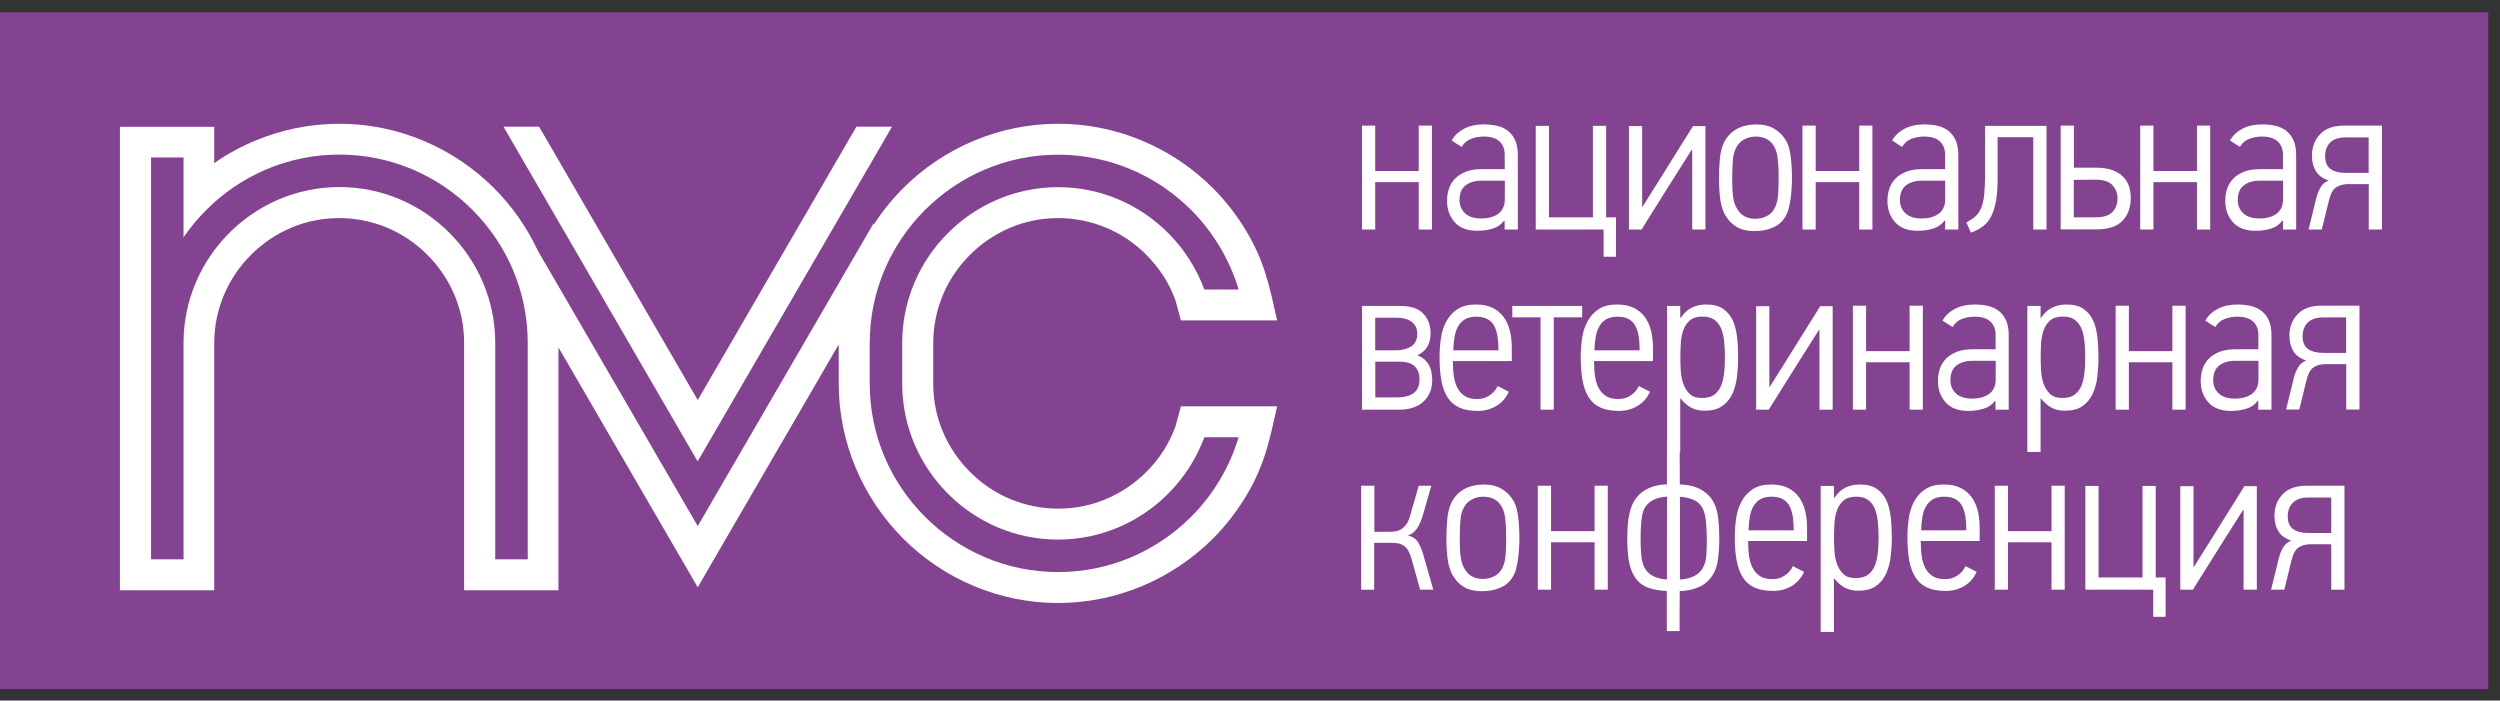
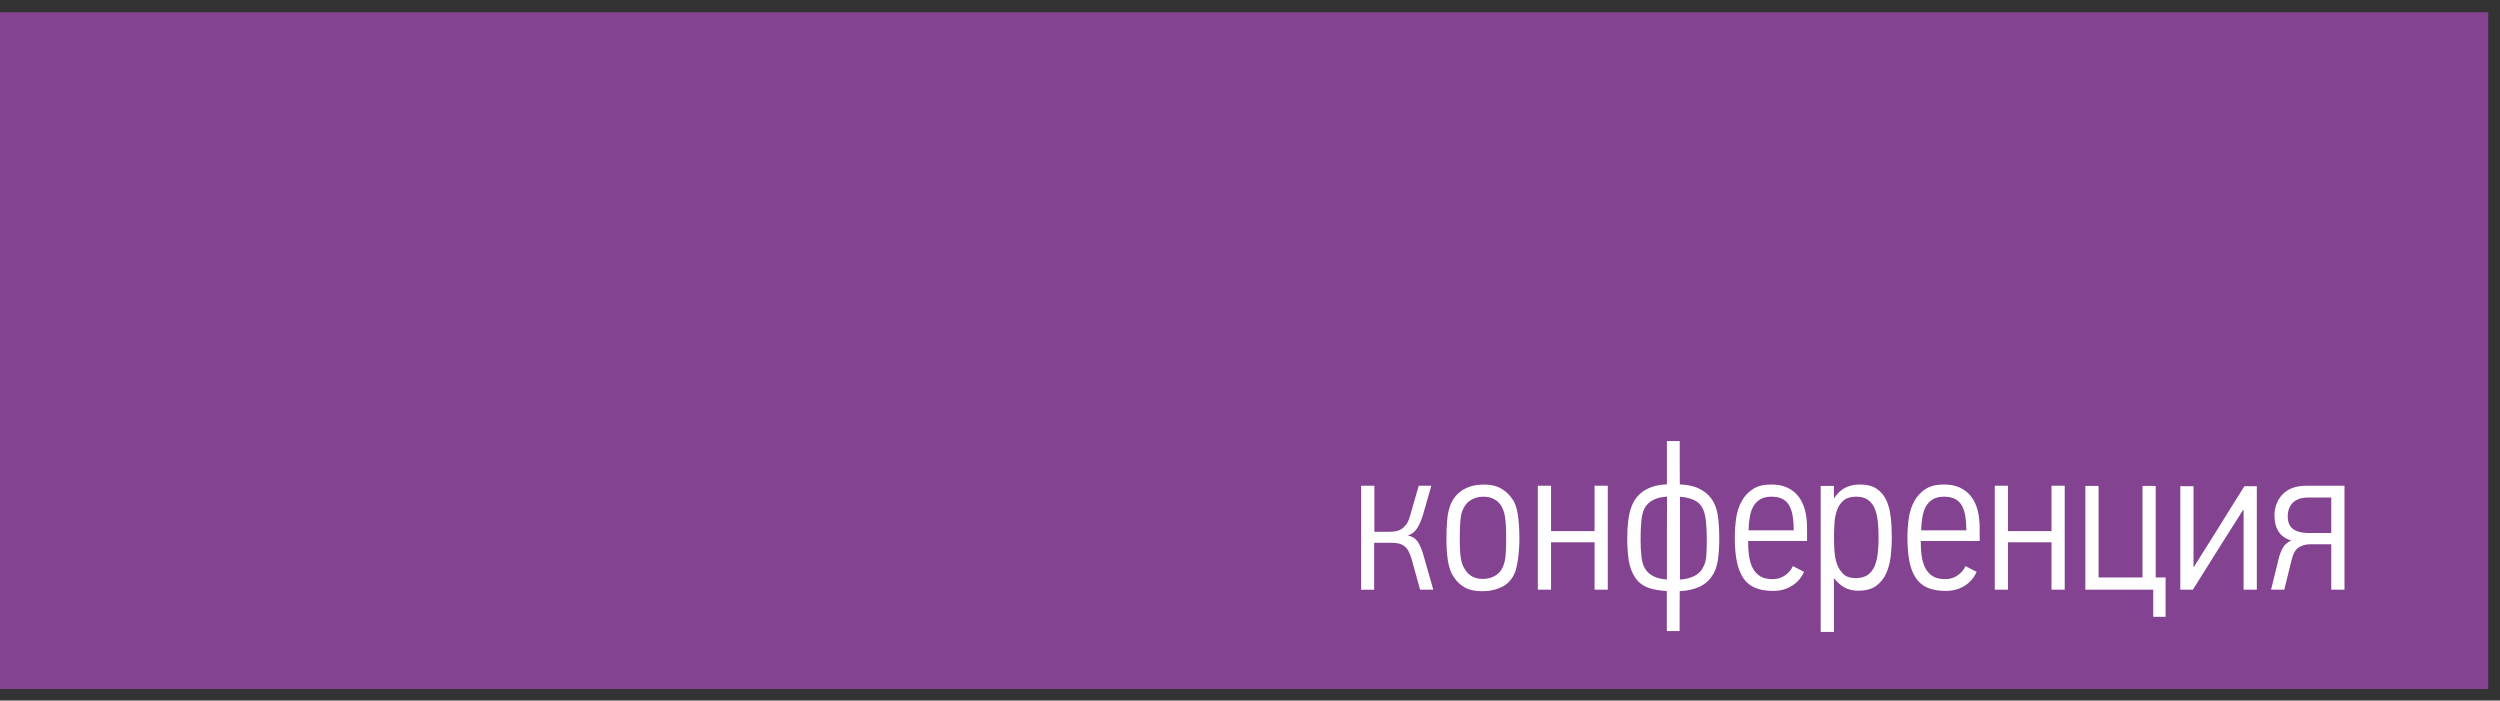
<svg xmlns="http://www.w3.org/2000/svg" width="182" height="51" viewBox="0 0 182 51" fill="none">
  <rect x="0" y="0" width="182" height="51" fill="#333333" stroke="none" />
  <g clip-path="url(#clip0_4030_10982)">
    <path d="M181.145 0.893H0V50.158H181.145V0.893Z" fill="#834391" />
-     <path d="M36.653 9.222H39.245L50.795 29.125L62.346 9.222H64.938L63.635 11.473L62.111 14.095L50.788 33.589L36.653 9.222ZM77.027 11.261C73.253 11.261 69.827 12.799 67.341 15.285C64.855 17.771 63.316 21.197 63.316 24.972V27.935C63.316 31.71 64.855 35.136 67.341 37.621C69.827 40.108 73.253 41.646 77.027 41.646C80.802 41.646 84.228 40.108 86.714 37.621C88.305 36.03 89.51 34.044 90.17 31.831H87.676C87.1 33.392 86.191 34.787 85.038 35.947C82.985 38.001 80.15 39.281 77.027 39.281C73.905 39.281 71.07 38.008 69.016 35.947C66.962 33.892 65.681 31.058 65.681 27.935V24.972C65.681 21.857 66.954 19.014 69.016 16.96C71.07 14.906 73.905 13.626 77.027 13.626C80.15 13.626 82.985 14.899 85.038 16.96C86.191 18.113 87.1 19.515 87.676 21.076H90.17C89.51 18.863 88.305 16.885 86.714 15.285C84.228 12.799 80.802 11.261 77.027 11.261ZM10.997 31.778V40.721H13.361V24.964C13.361 21.849 14.635 19.007 16.696 16.953C18.75 14.899 21.585 13.618 24.708 13.618C27.83 13.618 30.665 14.891 32.719 16.953C34.773 19.007 36.054 21.841 36.054 24.964V40.721H38.419V24.964C38.419 21.19 36.88 17.764 34.394 15.278C31.908 12.792 28.482 11.253 24.708 11.253C20.933 11.253 17.507 12.792 15.021 15.278C14.407 15.892 13.854 16.559 13.361 17.279V11.465H10.997V31.763V31.778ZM77.027 9.01C79.172 9.01 81.234 9.442 83.121 10.23C85.076 11.041 86.835 12.231 88.305 13.701C89.222 14.618 90.041 15.672 90.731 16.824C92.087 19.098 92.413 20.826 92.974 23.327H85.971L85.569 21.849C85.342 21.227 85.046 20.636 84.698 20.091C84.349 19.545 83.924 19.03 83.454 18.552C82.606 17.703 81.605 17.021 80.499 16.566C79.438 16.127 78.263 15.877 77.035 15.877C75.807 15.877 74.632 16.119 73.571 16.566C72.465 17.029 71.464 17.703 70.615 18.552C69.766 19.401 69.084 20.401 68.629 21.508C68.19 22.569 67.94 23.744 67.94 24.972V27.935C67.94 29.163 68.182 30.338 68.629 31.399C69.092 32.505 69.766 33.506 70.615 34.355C71.464 35.204 72.465 35.886 73.571 36.341C74.632 36.78 75.807 37.03 77.035 37.03C78.263 37.03 79.438 36.788 80.499 36.341C81.605 35.878 82.606 35.204 83.454 34.355C83.932 33.877 84.349 33.362 84.698 32.816C85.046 32.27 85.342 31.679 85.569 31.058L85.971 29.58H92.974C92.413 32.081 92.087 33.809 90.731 36.083C90.041 37.235 89.222 38.288 88.305 39.206C86.835 40.676 85.076 41.858 83.121 42.677C81.234 43.458 79.18 43.897 77.027 43.897C74.875 43.897 72.821 43.465 70.933 42.677C68.978 41.866 67.22 40.676 65.749 39.206C64.279 37.735 63.097 35.977 62.278 34.021C61.497 32.134 61.058 30.08 61.058 27.928V25.078L50.795 42.753L40.654 25.29V42.972H33.788V24.972C33.788 23.744 33.545 22.569 33.098 21.508C32.636 20.401 31.961 19.401 31.112 18.552C30.263 17.703 29.263 17.021 28.156 16.566C27.095 16.127 25.92 15.877 24.692 15.877C23.465 15.877 22.29 16.119 21.229 16.566C20.122 17.029 19.122 17.703 18.273 18.552C16.62 20.204 15.597 22.478 15.597 24.972V42.972H8.73V9.23H15.597V11.875C16.529 11.223 17.538 10.67 18.599 10.23C20.486 9.449 22.54 9.01 24.692 9.01C26.845 9.01 28.899 9.442 30.786 10.23C32.742 11.041 34.5 12.231 35.97 13.701C37.274 15.005 38.358 16.544 39.154 18.249L50.795 38.296L63.589 16.271L63.627 16.324C64.241 15.376 64.954 14.497 65.749 13.701C67.22 12.231 68.978 11.049 70.933 10.23C72.821 9.449 74.875 9.01 77.027 9.01Z" fill="white" />
-     <path d="M169.268 11.382C169.268 11.813 169.405 12.117 169.67 12.306C169.943 12.496 170.314 12.587 170.792 12.587H172.436V10.002H170.761C170.276 10.002 169.905 10.123 169.647 10.366C169.397 10.608 169.268 10.95 169.268 11.374M168.306 11.366C168.306 10.722 168.503 10.192 168.897 9.775C169.291 9.358 169.867 9.146 170.632 9.146H173.406V16.71H172.444V13.405H170.883C170.557 13.413 170.284 13.496 170.056 13.648C169.829 13.799 169.662 14.11 169.549 14.58L169.026 16.71H168.063L168.616 14.459C168.685 14.163 168.791 13.898 168.927 13.655C169.064 13.413 169.268 13.246 169.533 13.14C169.094 12.996 168.783 12.768 168.594 12.458C168.404 12.147 168.313 11.783 168.313 11.366H168.306ZM166.199 13.155H164.486C164.023 13.155 163.652 13.269 163.356 13.489C163.061 13.716 162.909 14.072 162.909 14.557C162.909 14.959 163.046 15.277 163.311 15.527C163.576 15.777 163.97 15.906 164.493 15.906C164.721 15.906 164.933 15.884 165.137 15.831C165.342 15.777 165.524 15.702 165.683 15.596C165.842 15.489 165.971 15.345 166.062 15.164C166.161 14.982 166.206 14.762 166.206 14.497V13.148L166.199 13.155ZM166.153 16.066C165.948 16.338 165.676 16.535 165.327 16.642C164.978 16.748 164.607 16.801 164.205 16.801C163.478 16.801 162.932 16.596 162.561 16.179C162.189 15.762 162 15.247 162 14.626C162 14.307 162.045 14.004 162.144 13.723C162.242 13.435 162.394 13.193 162.598 12.988C162.803 12.784 163.061 12.624 163.379 12.496C163.697 12.374 164.076 12.314 164.516 12.314H166.199V11.268C166.199 10.859 166.07 10.533 165.82 10.298C165.569 10.063 165.191 9.941 164.675 9.941C164.326 9.941 164.008 10.002 163.728 10.116C163.44 10.229 163.22 10.427 163.068 10.692C162.955 10.631 162.833 10.555 162.705 10.464C162.568 10.373 162.447 10.29 162.341 10.222C162.553 9.858 162.864 9.57 163.258 9.365C163.659 9.161 164.129 9.055 164.683 9.055C165.031 9.055 165.357 9.093 165.66 9.161C165.964 9.229 166.229 9.358 166.449 9.532C166.668 9.707 166.843 9.934 166.972 10.222C167.093 10.51 167.161 10.866 167.161 11.291V16.71H166.199V16.081L166.153 16.066ZM159.938 16.71V13.261H156.77V16.71H155.807V9.146H156.77V12.45H159.938V9.146H160.901V16.71H159.938ZM150.017 16.71V9.146H150.979V12.208H152.601C153.064 12.208 153.45 12.268 153.776 12.382C154.094 12.496 154.36 12.662 154.557 12.86C154.754 13.056 154.898 13.291 154.989 13.557C155.072 13.822 155.118 14.102 155.118 14.398C155.118 15.095 154.921 15.656 154.519 16.073C154.117 16.497 153.481 16.702 152.586 16.702H150.017V16.71ZM150.972 15.823H152.563C153.132 15.823 153.541 15.694 153.791 15.429C154.034 15.171 154.155 14.838 154.155 14.428C154.155 14.072 154.034 13.754 153.791 13.489C153.549 13.216 153.132 13.079 152.548 13.079L150.972 13.094V15.823ZM143.483 16.937C143.43 16.823 143.377 16.702 143.317 16.566C143.256 16.429 143.203 16.3 143.15 16.194C143.415 16.05 143.635 15.906 143.809 15.747C143.984 15.596 144.12 15.391 144.234 15.126C144.34 14.868 144.416 14.534 144.454 14.133C144.492 13.731 144.514 13.2 144.514 12.549V9.161H148.986V16.71H148.023V9.987H145.424V13.049C145.424 13.663 145.386 14.186 145.31 14.618C145.234 15.05 145.121 15.421 144.969 15.724C144.817 16.028 144.62 16.278 144.37 16.467C144.128 16.657 143.832 16.808 143.499 16.937H143.483ZM141.604 13.155H139.891C139.429 13.155 139.057 13.269 138.762 13.489C138.466 13.716 138.314 14.072 138.314 14.557C138.314 14.959 138.451 15.277 138.716 15.527C138.981 15.777 139.376 15.906 139.898 15.906C140.126 15.906 140.338 15.884 140.543 15.831C140.747 15.777 140.929 15.702 141.088 15.596C141.248 15.489 141.376 15.345 141.467 15.164C141.566 14.982 141.611 14.762 141.611 14.497V13.148L141.604 13.155ZM141.558 16.066C141.354 16.338 141.081 16.535 140.732 16.642C140.384 16.748 140.012 16.801 139.61 16.801C138.883 16.801 138.337 16.596 137.966 16.179C137.594 15.762 137.405 15.247 137.405 14.626C137.405 14.307 137.45 14.004 137.549 13.723C137.647 13.435 137.799 13.193 138.004 12.988C138.208 12.784 138.466 12.624 138.784 12.496C139.103 12.374 139.482 12.314 139.921 12.314H141.604V11.268C141.604 10.859 141.475 10.533 141.225 10.298C140.975 10.063 140.596 9.941 140.08 9.941C139.732 9.941 139.413 10.002 139.133 10.116C138.845 10.229 138.625 10.427 138.474 10.692C138.36 10.631 138.239 10.555 138.11 10.464C137.973 10.373 137.852 10.29 137.746 10.222C137.958 9.858 138.269 9.57 138.663 9.365C139.065 9.161 139.535 9.055 140.088 9.055C140.437 9.055 140.763 9.093 141.066 9.161C141.369 9.229 141.634 9.358 141.854 9.532C142.074 9.707 142.248 9.934 142.377 10.222C142.498 10.51 142.566 10.866 142.566 11.291V16.71H141.604V16.081L141.558 16.066ZM135.351 16.71V13.261H132.183V16.71H131.22V9.146H132.183V12.45H135.351V9.146H136.313V16.71H135.351ZM127.825 9.941C127.499 9.941 127.211 10.017 126.953 10.161C126.695 10.305 126.498 10.525 126.362 10.821C126.248 11.025 126.18 11.321 126.15 11.715C126.119 12.109 126.104 12.564 126.104 13.079C126.104 13.595 126.127 14.034 126.18 14.383C126.233 14.732 126.332 15.012 126.468 15.209C126.741 15.687 127.188 15.929 127.794 15.929C128.128 15.929 128.439 15.846 128.711 15.679C128.984 15.512 129.189 15.247 129.303 14.891C129.386 14.686 129.432 14.406 129.454 14.049C129.477 13.686 129.485 13.291 129.485 12.867C129.485 12.412 129.469 12.011 129.432 11.669C129.394 11.329 129.341 11.071 129.257 10.881C129.136 10.57 128.954 10.328 128.704 10.176C128.454 10.017 128.166 9.941 127.825 9.941ZM127.847 9.055C128.355 9.055 128.787 9.153 129.128 9.35C129.469 9.547 129.742 9.805 129.947 10.123C130.144 10.389 130.273 10.775 130.349 11.291C130.417 11.798 130.455 12.352 130.455 12.943C130.455 13.125 130.455 13.329 130.44 13.549C130.432 13.769 130.409 13.989 130.387 14.209C130.364 14.428 130.333 14.633 130.296 14.83C130.258 15.027 130.22 15.186 130.182 15.323C129.985 15.876 129.666 16.263 129.227 16.49C128.78 16.717 128.287 16.823 127.734 16.823C127.211 16.823 126.786 16.725 126.453 16.535C126.119 16.338 125.862 16.088 125.68 15.785C125.475 15.512 125.339 15.126 125.255 14.641C125.18 14.155 125.142 13.602 125.142 12.981C125.142 12.488 125.164 12.033 125.202 11.609C125.24 11.184 125.316 10.828 125.43 10.548C125.627 10.07 125.93 9.699 126.339 9.449C126.756 9.191 127.256 9.062 127.847 9.062V9.055ZM123.194 16.71V10.919H123.148L121.617 13.337L119.503 16.71H118.586V9.176H119.548V15.073H119.563L121.147 12.549C121.557 11.897 121.951 11.268 122.322 10.662C122.694 10.063 123.004 9.562 123.254 9.176H124.156V16.71H123.194ZM116.751 16.71H111.802V9.161H112.765V15.823H115.963V9.161H116.926V15.823H117.646V18.688H116.744V16.71H116.751ZM109.544 13.155H107.831C107.368 13.155 106.997 13.269 106.701 13.489C106.406 13.716 106.254 14.072 106.254 14.557C106.254 14.959 106.391 15.277 106.656 15.527C106.921 15.777 107.315 15.906 107.838 15.906C108.066 15.906 108.278 15.884 108.482 15.831C108.687 15.777 108.869 15.702 109.028 15.596C109.187 15.489 109.316 15.345 109.407 15.164C109.506 14.982 109.551 14.762 109.551 14.497V13.148L109.544 13.155ZM109.498 16.066C109.293 16.338 109.021 16.535 108.672 16.642C108.323 16.748 107.952 16.801 107.55 16.801C106.823 16.801 106.277 16.596 105.905 16.179C105.534 15.762 105.345 15.247 105.345 14.626C105.345 14.307 105.39 14.004 105.489 13.723C105.587 13.435 105.739 13.193 105.943 12.988C106.148 12.784 106.406 12.624 106.724 12.496C107.042 12.374 107.421 12.314 107.861 12.314H109.544V11.268C109.544 10.859 109.422 10.533 109.165 10.298C108.914 10.063 108.535 9.941 108.02 9.941C107.671 9.941 107.353 10.002 107.073 10.116C106.785 10.229 106.565 10.427 106.413 10.692C106.3 10.631 106.178 10.555 106.042 10.464C105.905 10.373 105.784 10.29 105.678 10.222C105.89 9.858 106.201 9.57 106.595 9.365C106.997 9.161 107.467 9.055 108.02 9.055C108.369 9.055 108.695 9.093 108.998 9.161C109.301 9.229 109.566 9.358 109.786 9.532C110.006 9.707 110.18 9.934 110.309 10.222C110.43 10.51 110.498 10.866 110.498 11.291V16.71H109.536V16.081L109.49 16.066H109.498ZM103.283 16.71V13.261H100.115V16.71H99.152V9.146H100.115V12.45H103.283V9.146H104.246V16.71H103.283Z" fill="white" />
-     <path d="M145.28 26.268H143.567C143.105 26.268 142.733 26.382 142.438 26.602C142.142 26.829 141.99 27.185 141.99 27.671C141.99 28.072 142.127 28.39 142.392 28.641C142.657 28.891 143.051 29.02 143.574 29.02C143.802 29.02 144.014 28.997 144.219 28.944C144.423 28.891 144.605 28.815 144.764 28.709C144.924 28.603 145.052 28.459 145.143 28.277C145.242 28.095 145.287 27.875 145.287 27.61V26.261L145.28 26.268ZM145.234 29.179C145.03 29.452 144.757 29.649 144.408 29.755C144.06 29.861 143.688 29.914 143.286 29.914C142.559 29.914 142.013 29.709 141.642 29.293C141.27 28.876 141.081 28.36 141.081 27.739C141.081 27.42 141.126 27.117 141.225 26.837C141.323 26.549 141.475 26.306 141.68 26.102C141.884 25.897 142.142 25.738 142.46 25.609C142.779 25.488 143.158 25.427 143.597 25.427H145.28V24.381C145.28 23.972 145.151 23.646 144.901 23.411C144.651 23.176 144.272 23.055 143.756 23.055C143.408 23.055 143.089 23.115 142.809 23.229C142.521 23.343 142.301 23.54 142.15 23.805C142.036 23.744 141.915 23.669 141.778 23.578C141.642 23.487 141.52 23.403 141.414 23.335C141.627 22.971 141.937 22.683 142.331 22.479C142.733 22.274 143.203 22.168 143.756 22.168C144.105 22.168 144.431 22.206 144.734 22.274C145.037 22.342 145.303 22.471 145.522 22.645C145.742 22.82 145.916 23.047 146.045 23.335C146.174 23.623 146.235 23.979 146.235 24.404V29.823H145.272V29.194L145.227 29.179H145.234ZM139.019 29.823V26.375H135.851V29.823H134.889V22.259H135.851V25.564H139.019V22.259H139.982V29.823H139.019ZM132.456 29.823V24.032H132.41L130.879 26.45L128.765 29.823H127.847V22.289H128.81V28.186H128.825L130.409 25.662C130.819 25.01 131.213 24.381 131.584 23.775C131.955 23.176 132.266 22.676 132.516 22.289H133.418V29.823H132.456ZM123.906 28.974C124.285 28.974 124.581 28.891 124.801 28.732C125.02 28.565 125.187 28.345 125.301 28.072C125.407 27.799 125.483 27.481 125.521 27.125C125.559 26.776 125.574 26.405 125.574 26.026C125.574 25.624 125.559 25.245 125.521 24.881C125.483 24.517 125.415 24.199 125.301 23.926C125.187 23.654 125.028 23.441 124.808 23.282C124.596 23.123 124.308 23.047 123.944 23.047C123.55 23.047 123.239 23.138 123.019 23.328C122.8 23.517 122.64 23.76 122.542 24.048C122.443 24.336 122.375 24.662 122.36 25.01C122.337 25.359 122.33 25.692 122.33 26.011C122.33 26.329 122.337 26.647 122.36 26.996C122.383 27.345 122.443 27.663 122.55 27.959C122.656 28.247 122.815 28.497 123.019 28.686C123.224 28.883 123.527 28.974 123.914 28.974H123.906ZM122.352 23.146C122.587 22.79 122.86 22.539 123.179 22.388C123.489 22.236 123.838 22.168 124.202 22.168C124.725 22.168 125.134 22.274 125.445 22.486C125.756 22.698 125.991 22.986 126.15 23.335C126.309 23.684 126.407 24.093 126.46 24.563C126.514 25.025 126.536 25.51 126.536 26.011C126.536 26.511 126.506 26.966 126.453 27.428C126.4 27.89 126.279 28.307 126.112 28.679C125.937 29.05 125.687 29.346 125.369 29.565C125.051 29.793 124.626 29.899 124.096 29.899C123.709 29.899 123.383 29.823 123.103 29.671C122.83 29.52 122.58 29.3 122.352 29.012H122.322V32.9H121.36V22.274H122.322V23.131C122.322 23.131 122.345 23.131 122.352 23.146ZM119.366 25.473C119.366 25.124 119.344 24.798 119.298 24.502C119.253 24.207 119.169 23.949 119.056 23.729C118.942 23.509 118.775 23.343 118.563 23.229C118.358 23.108 118.085 23.055 117.752 23.055C117.418 23.055 117.161 23.115 116.941 23.237C116.729 23.366 116.554 23.532 116.433 23.752C116.304 23.972 116.221 24.23 116.168 24.533C116.115 24.828 116.084 25.154 116.077 25.503H119.366V25.473ZM120.117 28.519C119.92 28.959 119.624 29.3 119.23 29.543C118.828 29.785 118.381 29.914 117.881 29.914C117.343 29.914 116.888 29.838 116.532 29.679C116.175 29.52 115.887 29.277 115.675 28.951C115.463 28.625 115.304 28.216 115.213 27.724C115.122 27.231 115.076 26.655 115.076 25.995C115.076 25.518 115.114 25.048 115.182 24.586C115.251 24.123 115.387 23.722 115.592 23.358C115.789 23.002 116.062 22.714 116.403 22.494C116.744 22.274 117.183 22.168 117.729 22.168C118.191 22.168 118.586 22.244 118.919 22.403C119.253 22.562 119.518 22.782 119.73 23.062C119.942 23.343 120.094 23.676 120.192 24.063C120.291 24.449 120.336 24.874 120.336 25.336V26.284H116.047C116.047 26.7 116.069 27.079 116.122 27.413C116.175 27.746 116.266 28.042 116.403 28.284C116.539 28.527 116.721 28.716 116.948 28.853C117.176 28.989 117.471 29.05 117.843 29.05C118.169 29.05 118.464 28.959 118.73 28.777C118.995 28.595 119.184 28.368 119.306 28.102L120.117 28.519ZM113.113 23.1V29.823H112.151V23.1H110.097V22.274H115.182V23.1H113.113ZM167.631 24.487C167.631 24.919 167.767 25.222 168.033 25.412C168.306 25.601 168.677 25.692 169.154 25.692H170.799V23.108H169.124C168.639 23.108 168.268 23.229 168.01 23.479C167.76 23.722 167.631 24.063 167.631 24.487ZM166.668 24.472C166.668 23.828 166.866 23.297 167.26 22.88C167.654 22.464 168.23 22.251 168.995 22.251H171.769V29.816H170.807V26.511H169.245C168.92 26.518 168.647 26.602 168.419 26.753C168.192 26.905 168.025 27.216 167.911 27.686L167.388 29.816H166.426L166.979 27.564C167.047 27.269 167.154 27.003 167.29 26.761C167.426 26.518 167.631 26.352 167.896 26.246C167.457 26.102 167.146 25.874 166.956 25.564C166.767 25.253 166.676 24.889 166.676 24.472H166.668ZM164.41 26.268H162.697C162.235 26.268 161.863 26.382 161.568 26.602C161.272 26.829 161.12 27.185 161.12 27.671C161.12 28.072 161.257 28.39 161.522 28.641C161.787 28.891 162.182 29.02 162.705 29.02C162.932 29.02 163.144 28.997 163.349 28.944C163.553 28.891 163.735 28.815 163.894 28.709C164.054 28.603 164.182 28.459 164.273 28.277C164.372 28.095 164.417 27.875 164.417 27.61V26.261L164.41 26.268ZM164.364 29.179C164.16 29.452 163.887 29.649 163.538 29.755C163.19 29.861 162.818 29.914 162.416 29.914C161.689 29.914 161.143 29.709 160.772 29.293C160.4 28.876 160.211 28.36 160.211 27.739C160.211 27.42 160.256 27.117 160.355 26.837C160.453 26.549 160.605 26.306 160.81 26.102C161.014 25.897 161.272 25.738 161.59 25.609C161.909 25.488 162.288 25.427 162.727 25.427H164.41V24.381C164.41 23.972 164.289 23.646 164.031 23.411C163.781 23.176 163.402 23.055 162.886 23.055C162.538 23.055 162.219 23.115 161.939 23.229C161.651 23.343 161.431 23.54 161.28 23.805C161.166 23.744 161.045 23.669 160.908 23.578C160.772 23.487 160.651 23.403 160.544 23.335C160.757 22.971 161.067 22.683 161.462 22.479C161.863 22.274 162.333 22.168 162.886 22.168C163.235 22.168 163.561 22.206 163.864 22.274C164.167 22.342 164.433 22.471 164.652 22.645C164.872 22.82 165.046 23.047 165.175 23.335C165.304 23.623 165.365 23.979 165.365 24.404V29.823H164.402V29.194L164.357 29.179H164.364ZM158.149 29.823V26.375H154.981V29.823H154.019V22.259H154.981V25.564H158.149V22.259H159.112V29.823H158.149ZM150.138 28.974C150.517 28.974 150.813 28.891 151.032 28.732C151.252 28.565 151.419 28.345 151.533 28.072C151.639 27.799 151.715 27.481 151.752 27.125C151.79 26.776 151.806 26.405 151.806 26.026C151.806 25.624 151.79 25.245 151.752 24.881C151.715 24.517 151.646 24.199 151.533 23.926C151.419 23.654 151.26 23.441 151.04 23.282C150.828 23.123 150.54 23.047 150.176 23.047C149.782 23.047 149.471 23.138 149.251 23.328C149.032 23.517 148.872 23.76 148.774 24.048C148.675 24.336 148.607 24.662 148.592 25.01C148.569 25.359 148.562 25.692 148.562 26.011C148.562 26.329 148.569 26.647 148.592 26.996C148.615 27.345 148.675 27.663 148.781 27.959C148.888 28.247 149.047 28.497 149.251 28.686C149.456 28.883 149.759 28.974 150.146 28.974H150.138ZM148.584 23.146C148.819 22.79 149.092 22.539 149.41 22.388C149.721 22.236 150.07 22.168 150.434 22.168C150.957 22.168 151.366 22.274 151.677 22.486C151.987 22.698 152.222 22.986 152.382 23.335C152.541 23.684 152.639 24.093 152.692 24.563C152.745 25.025 152.768 25.51 152.768 26.011C152.768 26.511 152.738 26.966 152.685 27.428C152.632 27.89 152.51 28.307 152.344 28.679C152.169 29.05 151.919 29.346 151.601 29.565C151.283 29.793 150.858 29.899 150.328 29.899C149.941 29.899 149.615 29.823 149.335 29.671C149.062 29.52 148.812 29.3 148.584 29.012H148.554V32.9H147.591V22.274H148.554V23.131C148.554 23.131 148.577 23.131 148.584 23.146ZM109.089 25.473C109.089 25.124 109.066 24.798 109.021 24.502C108.975 24.207 108.892 23.949 108.778 23.729C108.664 23.509 108.498 23.343 108.285 23.229C108.081 23.108 107.808 23.055 107.474 23.055C107.141 23.055 106.883 23.115 106.663 23.237C106.451 23.366 106.277 23.532 106.156 23.752C106.027 23.972 105.943 24.23 105.89 24.533C105.837 24.828 105.807 25.154 105.799 25.503H109.089V25.473ZM109.839 28.519C109.642 28.959 109.346 29.3 108.952 29.543C108.551 29.785 108.103 29.914 107.603 29.914C107.065 29.914 106.61 29.838 106.254 29.679C105.898 29.52 105.61 29.277 105.398 28.951C105.185 28.625 105.026 28.216 104.935 27.724C104.844 27.231 104.799 26.655 104.799 25.995C104.799 25.518 104.837 25.048 104.905 24.586C104.973 24.123 105.11 23.722 105.314 23.358C105.519 22.994 105.784 22.714 106.125 22.494C106.466 22.274 106.906 22.168 107.452 22.168C107.914 22.168 108.308 22.244 108.642 22.403C108.975 22.562 109.24 22.782 109.453 23.062C109.665 23.343 109.816 23.676 109.915 24.063C110.013 24.449 110.059 24.874 110.059 25.336V26.284H105.769C105.769 26.7 105.792 27.079 105.845 27.413C105.898 27.746 105.989 28.042 106.125 28.284C106.262 28.527 106.444 28.716 106.671 28.853C106.898 28.989 107.194 29.05 107.565 29.05C107.891 29.05 108.187 28.959 108.452 28.777C108.717 28.595 108.907 28.368 109.028 28.102L109.839 28.519ZM103.336 27.58C103.336 27.201 103.222 26.905 102.995 26.67C102.768 26.443 102.381 26.329 101.851 26.329H100.122V28.929H101.744C102.237 28.929 102.624 28.823 102.912 28.618C103.2 28.406 103.344 28.065 103.344 27.572L103.336 27.58ZM103.177 24.29C103.177 23.919 103.041 23.638 102.775 23.434C102.502 23.229 102.139 23.131 101.669 23.131H100.115V25.503H101.638C102.063 25.503 102.427 25.412 102.73 25.222C103.025 25.033 103.177 24.722 103.177 24.298V24.29ZM104.268 27.617C104.268 28.004 104.208 28.337 104.079 28.61C103.95 28.883 103.783 29.111 103.563 29.293C103.351 29.474 103.101 29.603 102.813 29.694C102.525 29.778 102.222 29.823 101.896 29.823H99.152V22.274H101.964C102.699 22.274 103.253 22.456 103.609 22.827C103.973 23.199 104.147 23.676 104.147 24.283C104.147 24.608 104.079 24.912 103.935 25.192C103.791 25.473 103.541 25.7 103.177 25.874H103.192C103.397 25.942 103.563 26.049 103.707 26.17C103.844 26.299 103.958 26.435 104.033 26.594C104.117 26.746 104.177 26.913 104.208 27.095C104.246 27.276 104.261 27.451 104.261 27.625L104.268 27.617Z" fill="white" />
    <path d="M163.333 42.927V37.136H163.288L161.757 39.554L159.642 42.927H158.725V35.393H159.688V41.29H159.703L161.287 38.766C161.696 38.114 162.09 37.485 162.462 36.879C162.833 36.28 163.144 35.78 163.394 35.393H164.296V42.927H163.333ZM156.762 42.927H151.813V35.378H152.775V42.04H155.974V35.378H156.936V42.04H157.656V44.905H156.754V42.927H156.762ZM149.349 42.927V39.478H146.181V42.927H145.219V35.363H146.181V38.667H149.349V35.363H150.312V42.927H149.349ZM143.15 38.576C143.15 38.228 143.127 37.902 143.081 37.606C143.036 37.311 142.953 37.053 142.839 36.833C142.718 36.613 142.558 36.447 142.346 36.333C142.142 36.219 141.869 36.159 141.535 36.159C141.202 36.159 140.944 36.219 140.724 36.341C140.512 36.469 140.338 36.636 140.216 36.856C140.088 37.076 140.004 37.333 139.951 37.637C139.898 37.932 139.868 38.258 139.86 38.607H143.15V38.576ZM143.9 41.631C143.703 42.071 143.407 42.412 143.013 42.654C142.611 42.897 142.164 43.018 141.664 43.018C141.126 43.018 140.671 42.942 140.315 42.783C139.959 42.624 139.671 42.381 139.459 42.055C139.246 41.729 139.087 41.32 138.996 40.828C138.905 40.335 138.86 39.759 138.86 39.099C138.86 38.622 138.898 38.152 138.966 37.69C139.034 37.227 139.171 36.826 139.375 36.462C139.572 36.106 139.845 35.818 140.186 35.598C140.527 35.378 140.967 35.272 141.513 35.272C141.975 35.272 142.369 35.348 142.702 35.507C143.036 35.666 143.301 35.886 143.513 36.166C143.726 36.447 143.877 36.78 143.976 37.167C144.074 37.553 144.12 37.978 144.12 38.44V39.387H139.83C139.83 39.804 139.853 40.183 139.906 40.524C139.959 40.858 140.05 41.153 140.186 41.396C140.323 41.639 140.504 41.828 140.732 41.964C140.959 42.101 141.255 42.161 141.626 42.161C141.952 42.161 142.248 42.071 142.513 41.889C142.778 41.707 142.968 41.479 143.089 41.214L143.9 41.631ZM135.093 42.086C135.472 42.086 135.767 42.002 135.987 41.843C136.207 41.676 136.374 41.457 136.487 41.184C136.594 40.911 136.669 40.593 136.707 40.236C136.745 39.888 136.76 39.516 136.76 39.137C136.76 38.736 136.745 38.357 136.707 37.993C136.669 37.629 136.601 37.311 136.487 37.038C136.374 36.765 136.215 36.553 135.995 36.394C135.783 36.234 135.495 36.159 135.131 36.159C134.737 36.159 134.426 36.25 134.206 36.439C133.986 36.629 133.827 36.871 133.729 37.159C133.63 37.447 133.562 37.773 133.547 38.122C133.524 38.47 133.516 38.804 133.516 39.122C133.516 39.441 133.524 39.759 133.547 40.108C133.569 40.456 133.63 40.774 133.736 41.07C133.842 41.358 134.001 41.608 134.206 41.798C134.411 41.995 134.714 42.086 135.1 42.086H135.093ZM133.539 36.25C133.774 35.893 134.047 35.643 134.365 35.492C134.676 35.34 135.025 35.272 135.388 35.272C135.911 35.272 136.321 35.378 136.631 35.59C136.942 35.802 137.177 36.09 137.336 36.439C137.495 36.788 137.594 37.197 137.647 37.667C137.7 38.129 137.723 38.614 137.723 39.115C137.723 39.615 137.693 40.07 137.639 40.532C137.586 40.994 137.465 41.411 137.298 41.782C137.124 42.146 136.874 42.45 136.556 42.669C136.237 42.897 135.813 43.003 135.282 43.003C134.896 43.003 134.57 42.927 134.289 42.775C134.017 42.624 133.766 42.404 133.539 42.116H133.509V46.004H132.546V35.378H133.509V36.234C133.509 36.234 133.532 36.234 133.539 36.25ZM116.084 42.927V39.478H112.916V42.927H111.953V35.363H112.916V38.667H116.084V35.363H117.047V42.927H116.084ZM107.982 36.159C107.656 36.159 107.368 36.234 107.118 36.379C106.86 36.523 106.663 36.742 106.527 37.038C106.413 37.242 106.345 37.538 106.314 37.932C106.284 38.326 106.269 38.781 106.269 39.297C106.269 39.812 106.292 40.252 106.345 40.6C106.398 40.949 106.496 41.229 106.633 41.426C106.906 41.904 107.353 42.146 107.959 42.146C108.293 42.146 108.603 42.063 108.876 41.896C109.149 41.729 109.354 41.464 109.467 41.108C109.551 40.903 109.596 40.623 109.619 40.267C109.642 39.903 109.649 39.509 109.649 39.084C109.649 38.63 109.634 38.228 109.596 37.887C109.558 37.546 109.505 37.288 109.422 37.099C109.301 36.788 109.119 36.545 108.869 36.394C108.618 36.234 108.33 36.159 107.989 36.159H107.982ZM108.005 35.272C108.512 35.272 108.944 35.37 109.285 35.568C109.627 35.764 109.899 36.022 110.104 36.341C110.301 36.606 110.43 36.992 110.506 37.508C110.574 38.016 110.612 38.569 110.612 39.16C110.612 39.342 110.612 39.547 110.597 39.766C110.589 39.986 110.566 40.206 110.544 40.426C110.521 40.646 110.491 40.85 110.453 41.047C110.415 41.244 110.377 41.404 110.339 41.54C110.142 42.093 109.824 42.48 109.384 42.707C108.937 42.934 108.444 43.041 107.891 43.041C107.368 43.041 106.943 42.942 106.61 42.753C106.276 42.556 106.019 42.305 105.837 42.002C105.632 41.729 105.496 41.343 105.412 40.858C105.337 40.373 105.299 39.819 105.299 39.198C105.299 38.705 105.321 38.251 105.359 37.826C105.397 37.402 105.481 37.045 105.587 36.765C105.784 36.288 106.087 35.916 106.496 35.666C106.913 35.408 107.413 35.279 108.005 35.279V35.272ZM166.547 37.599C166.547 38.031 166.683 38.334 166.949 38.523C167.221 38.713 167.593 38.804 168.07 38.804H169.715V36.219H168.04C167.555 36.219 167.183 36.341 166.926 36.591C166.676 36.833 166.547 37.174 166.547 37.599ZM165.577 37.584C165.577 36.939 165.774 36.409 166.168 35.992C166.562 35.575 167.138 35.363 167.904 35.363H170.678V42.927H169.715V39.622H168.154C167.828 39.63 167.555 39.713 167.327 39.865C167.1 40.017 166.933 40.327 166.82 40.797L166.297 42.927H165.334L165.887 40.676C165.956 40.38 166.062 40.115 166.198 39.873C166.335 39.63 166.539 39.463 166.805 39.357C166.365 39.213 166.054 38.986 165.865 38.675C165.675 38.364 165.584 38 165.584 37.584H165.577ZM130.583 38.576C130.583 38.228 130.56 37.902 130.515 37.606C130.47 37.311 130.386 37.053 130.272 36.833C130.151 36.613 129.992 36.447 129.78 36.333C129.575 36.219 129.302 36.159 128.969 36.159C128.635 36.159 128.378 36.219 128.158 36.341C127.946 36.469 127.771 36.636 127.65 36.856C127.521 37.076 127.438 37.333 127.385 37.637C127.332 37.932 127.301 38.258 127.294 38.607H130.583V38.576ZM131.334 41.631C131.136 42.071 130.841 42.412 130.447 42.654C130.045 42.897 129.598 43.018 129.098 43.018C128.56 43.018 128.105 42.942 127.749 42.783C127.392 42.624 127.104 42.381 126.892 42.055C126.68 41.729 126.528 41.32 126.43 40.828C126.339 40.335 126.293 39.759 126.293 39.099C126.293 38.622 126.331 38.152 126.399 37.69C126.468 37.227 126.604 36.826 126.809 36.462C127.006 36.106 127.279 35.818 127.62 35.598C127.961 35.378 128.4 35.272 128.946 35.272C129.408 35.272 129.803 35.348 130.136 35.507C130.47 35.666 130.735 35.886 130.947 36.166C131.159 36.447 131.311 36.78 131.409 37.167C131.508 37.553 131.553 37.978 131.553 38.44V39.387H127.263C127.263 39.804 127.286 40.183 127.339 40.524C127.392 40.858 127.483 41.153 127.62 41.396C127.756 41.639 127.938 41.828 128.165 41.964C128.393 42.101 128.688 42.161 129.06 42.161C129.386 42.161 129.681 42.071 129.947 41.889C130.212 41.707 130.401 41.479 130.523 41.214L131.334 41.631ZM121.352 42.192C121.352 41.176 121.352 40.176 121.352 39.175C121.352 38.175 121.359 37.174 121.359 36.159C120.995 36.166 120.662 36.25 120.359 36.394C120.056 36.545 119.836 36.765 119.692 37.061C119.593 37.265 119.525 37.561 119.487 37.962C119.449 38.357 119.434 38.796 119.434 39.289C119.434 39.751 119.457 40.153 119.495 40.502C119.533 40.85 119.616 41.138 119.737 41.358C119.889 41.623 120.109 41.828 120.389 41.957C120.67 42.093 120.988 42.169 121.344 42.184L121.352 42.192ZM121.367 43.033C121.109 43.01 120.867 42.988 120.632 42.95C120.397 42.912 120.177 42.859 119.98 42.783C119.783 42.707 119.593 42.601 119.427 42.472C119.26 42.336 119.116 42.169 118.987 41.964C118.782 41.639 118.646 41.244 118.57 40.782C118.502 40.32 118.464 39.789 118.464 39.19C118.464 38.713 118.487 38.273 118.54 37.872C118.593 37.47 118.676 37.121 118.797 36.818C119.002 36.318 119.328 35.939 119.768 35.674C120.215 35.416 120.738 35.279 121.352 35.264V32.111H122.284C122.284 32.634 122.284 33.157 122.284 33.68C122.284 34.203 122.291 34.734 122.291 35.264C122.913 35.287 123.436 35.416 123.845 35.651C124.262 35.886 124.565 36.204 124.77 36.598C124.937 36.924 125.043 37.311 125.088 37.758C125.141 38.205 125.164 38.683 125.164 39.206C125.164 39.728 125.134 40.221 125.073 40.699C125.012 41.176 124.876 41.578 124.656 41.904C124.421 42.267 124.103 42.548 123.694 42.73C123.284 42.912 122.814 43.018 122.284 43.033C122.284 43.526 122.284 44.011 122.276 44.488C122.276 44.966 122.276 45.451 122.276 45.944H121.344V43.033H121.367ZM122.299 42.192C122.708 42.169 123.065 42.078 123.375 41.919C123.686 41.752 123.906 41.51 124.042 41.184C124.141 40.979 124.209 40.706 124.224 40.365C124.247 40.024 124.255 39.675 124.255 39.327C124.255 38.857 124.239 38.425 124.201 38.038C124.164 37.644 124.095 37.333 123.997 37.099C123.853 36.773 123.625 36.538 123.315 36.401C123.004 36.265 122.663 36.181 122.299 36.166V42.199V42.192ZM99.091 42.927V35.363H100.054V38.713H101.183C101.327 38.713 101.471 38.698 101.615 38.675C101.759 38.652 101.896 38.599 102.025 38.516C102.153 38.432 102.267 38.319 102.373 38.182C102.479 38.038 102.57 37.849 102.638 37.599L103.283 35.363H104.2L103.571 37.553C103.457 37.917 103.321 38.228 103.154 38.478C102.987 38.728 102.767 38.895 102.494 38.978C102.843 39.062 103.093 39.236 103.252 39.501C103.412 39.766 103.54 40.085 103.639 40.464L104.344 42.927H103.381L102.767 40.706C102.699 40.464 102.616 40.259 102.525 40.1C102.434 39.941 102.328 39.819 102.206 39.736C102.085 39.653 101.949 39.592 101.797 39.562C101.646 39.531 101.486 39.516 101.312 39.516H100.039V42.934H99.076L99.091 42.927Z" fill="white" />
  </g>
  <defs>
    <clipPath id="clip0_4030_10982">
      <rect width="181.145" height="49.265" fill="white" transform="translate(0 0.893)" />
    </clipPath>
  </defs>
</svg>